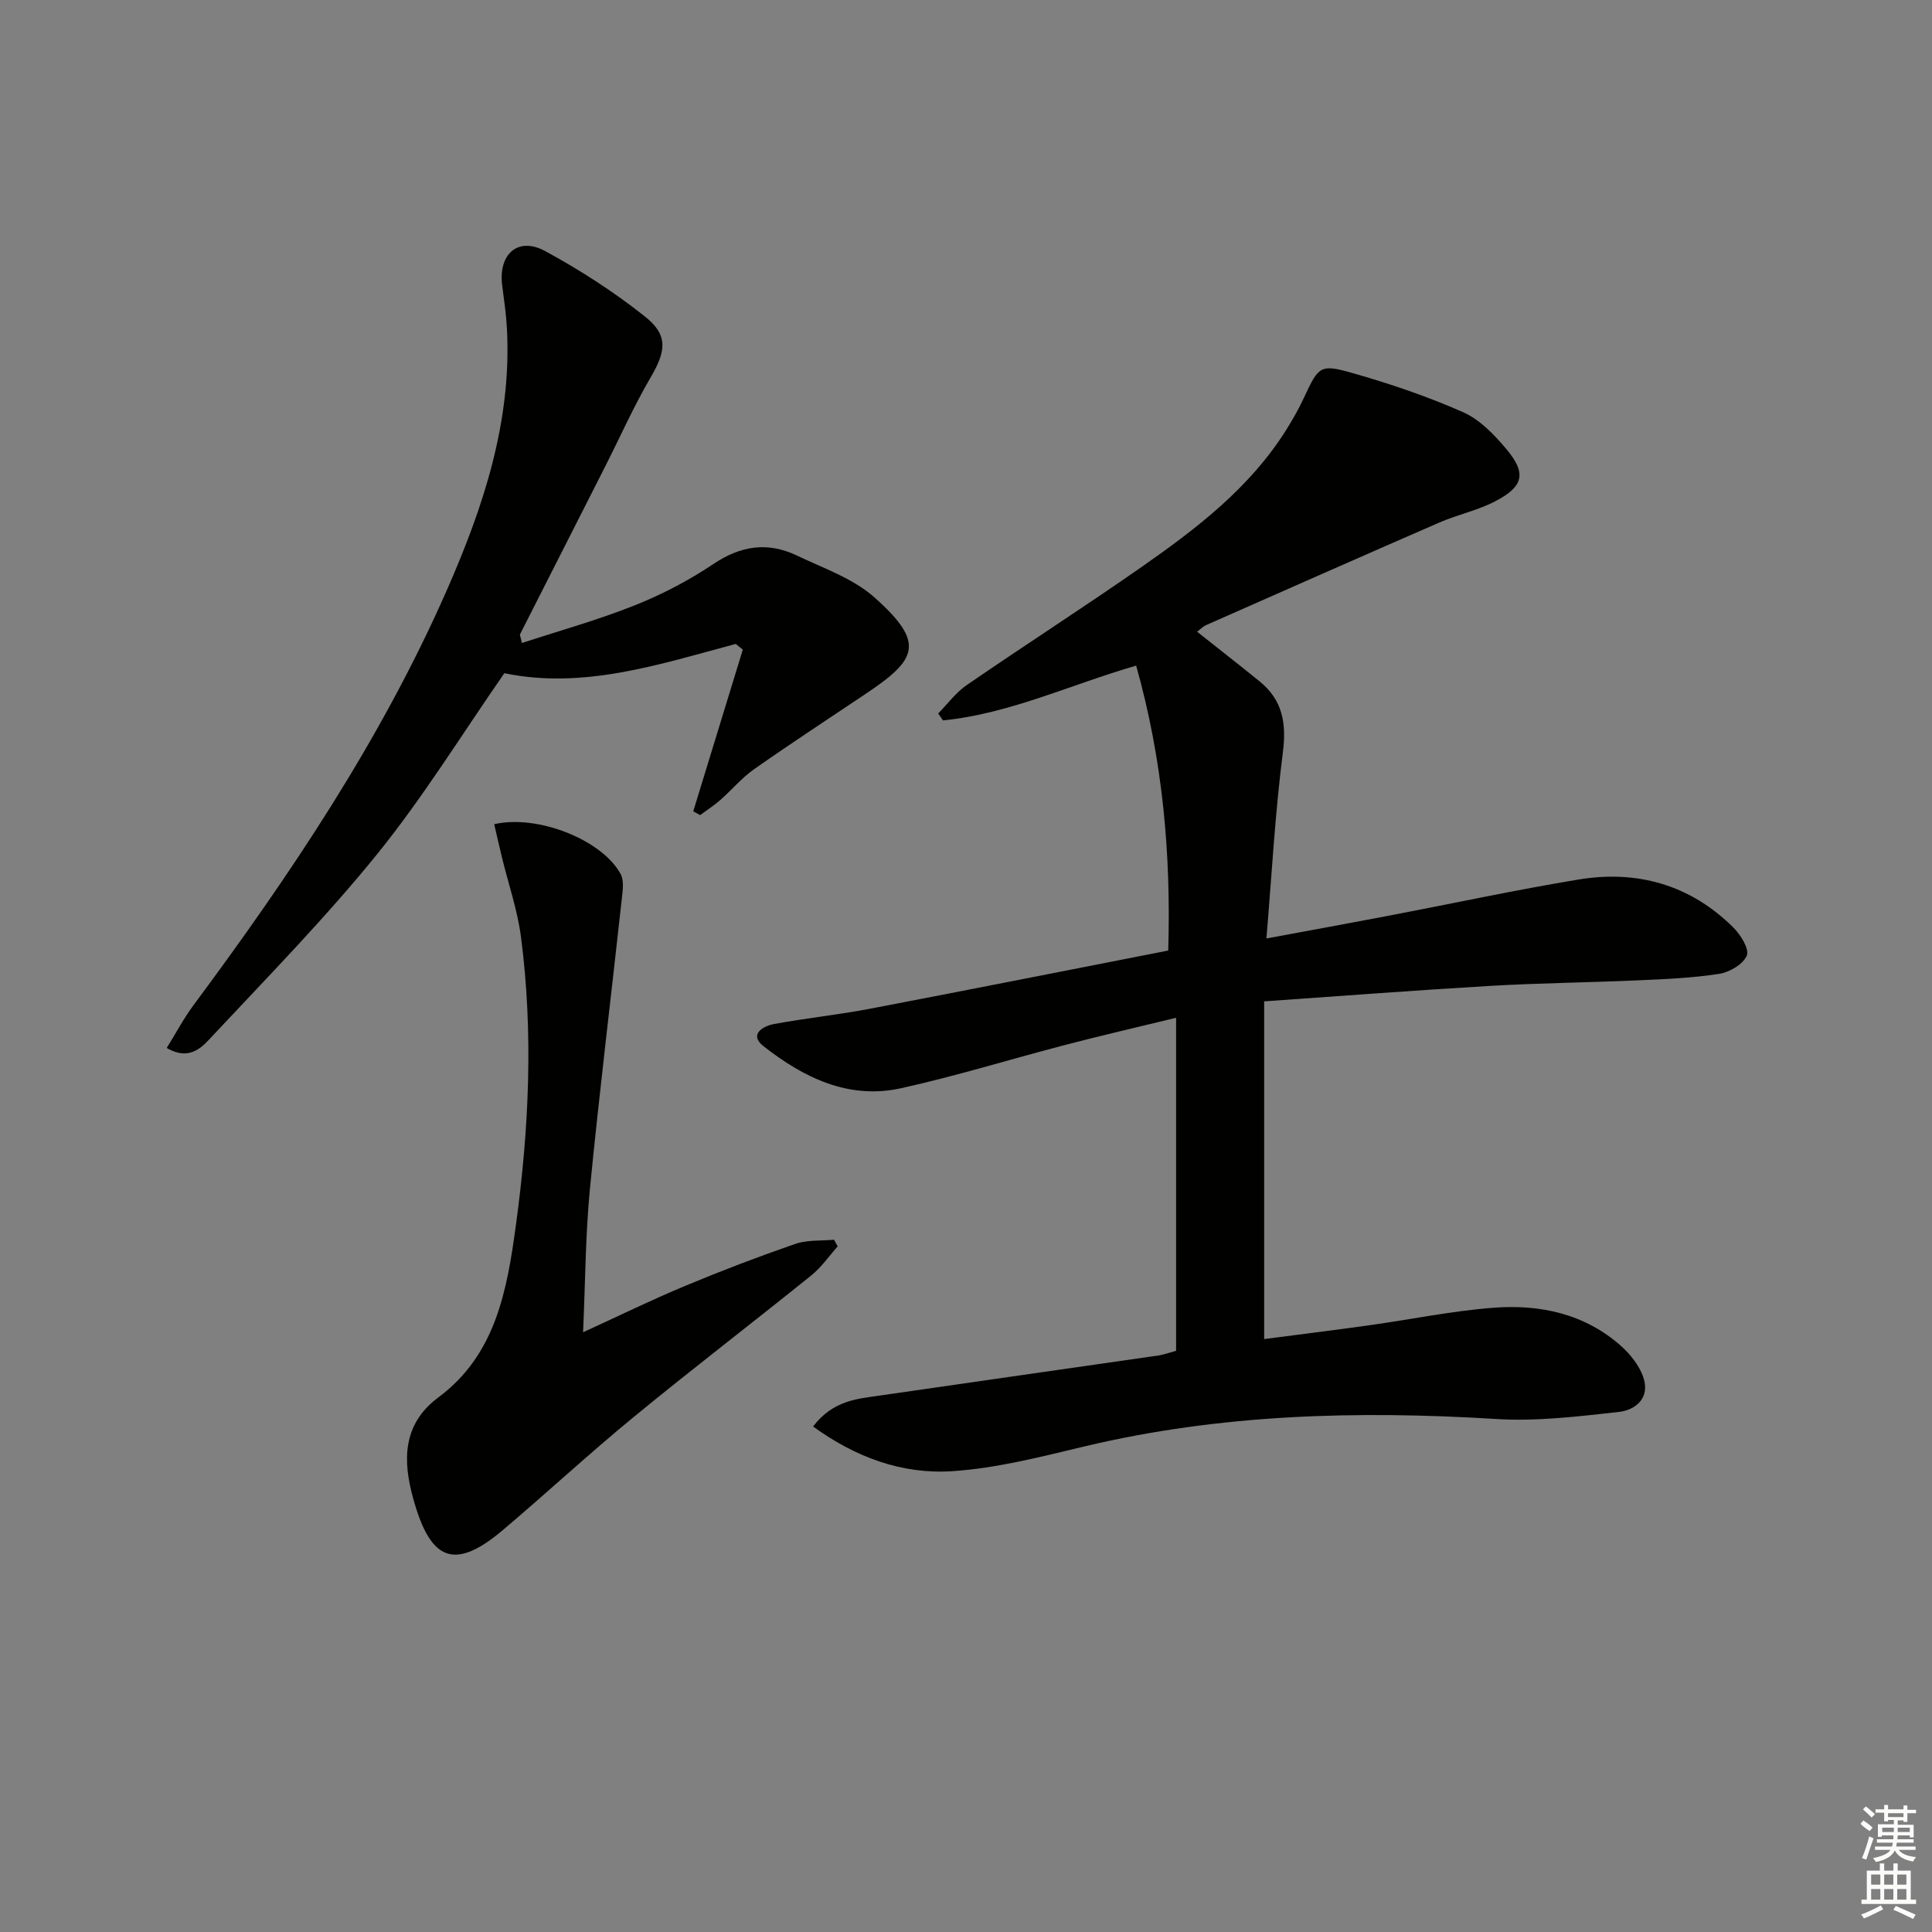
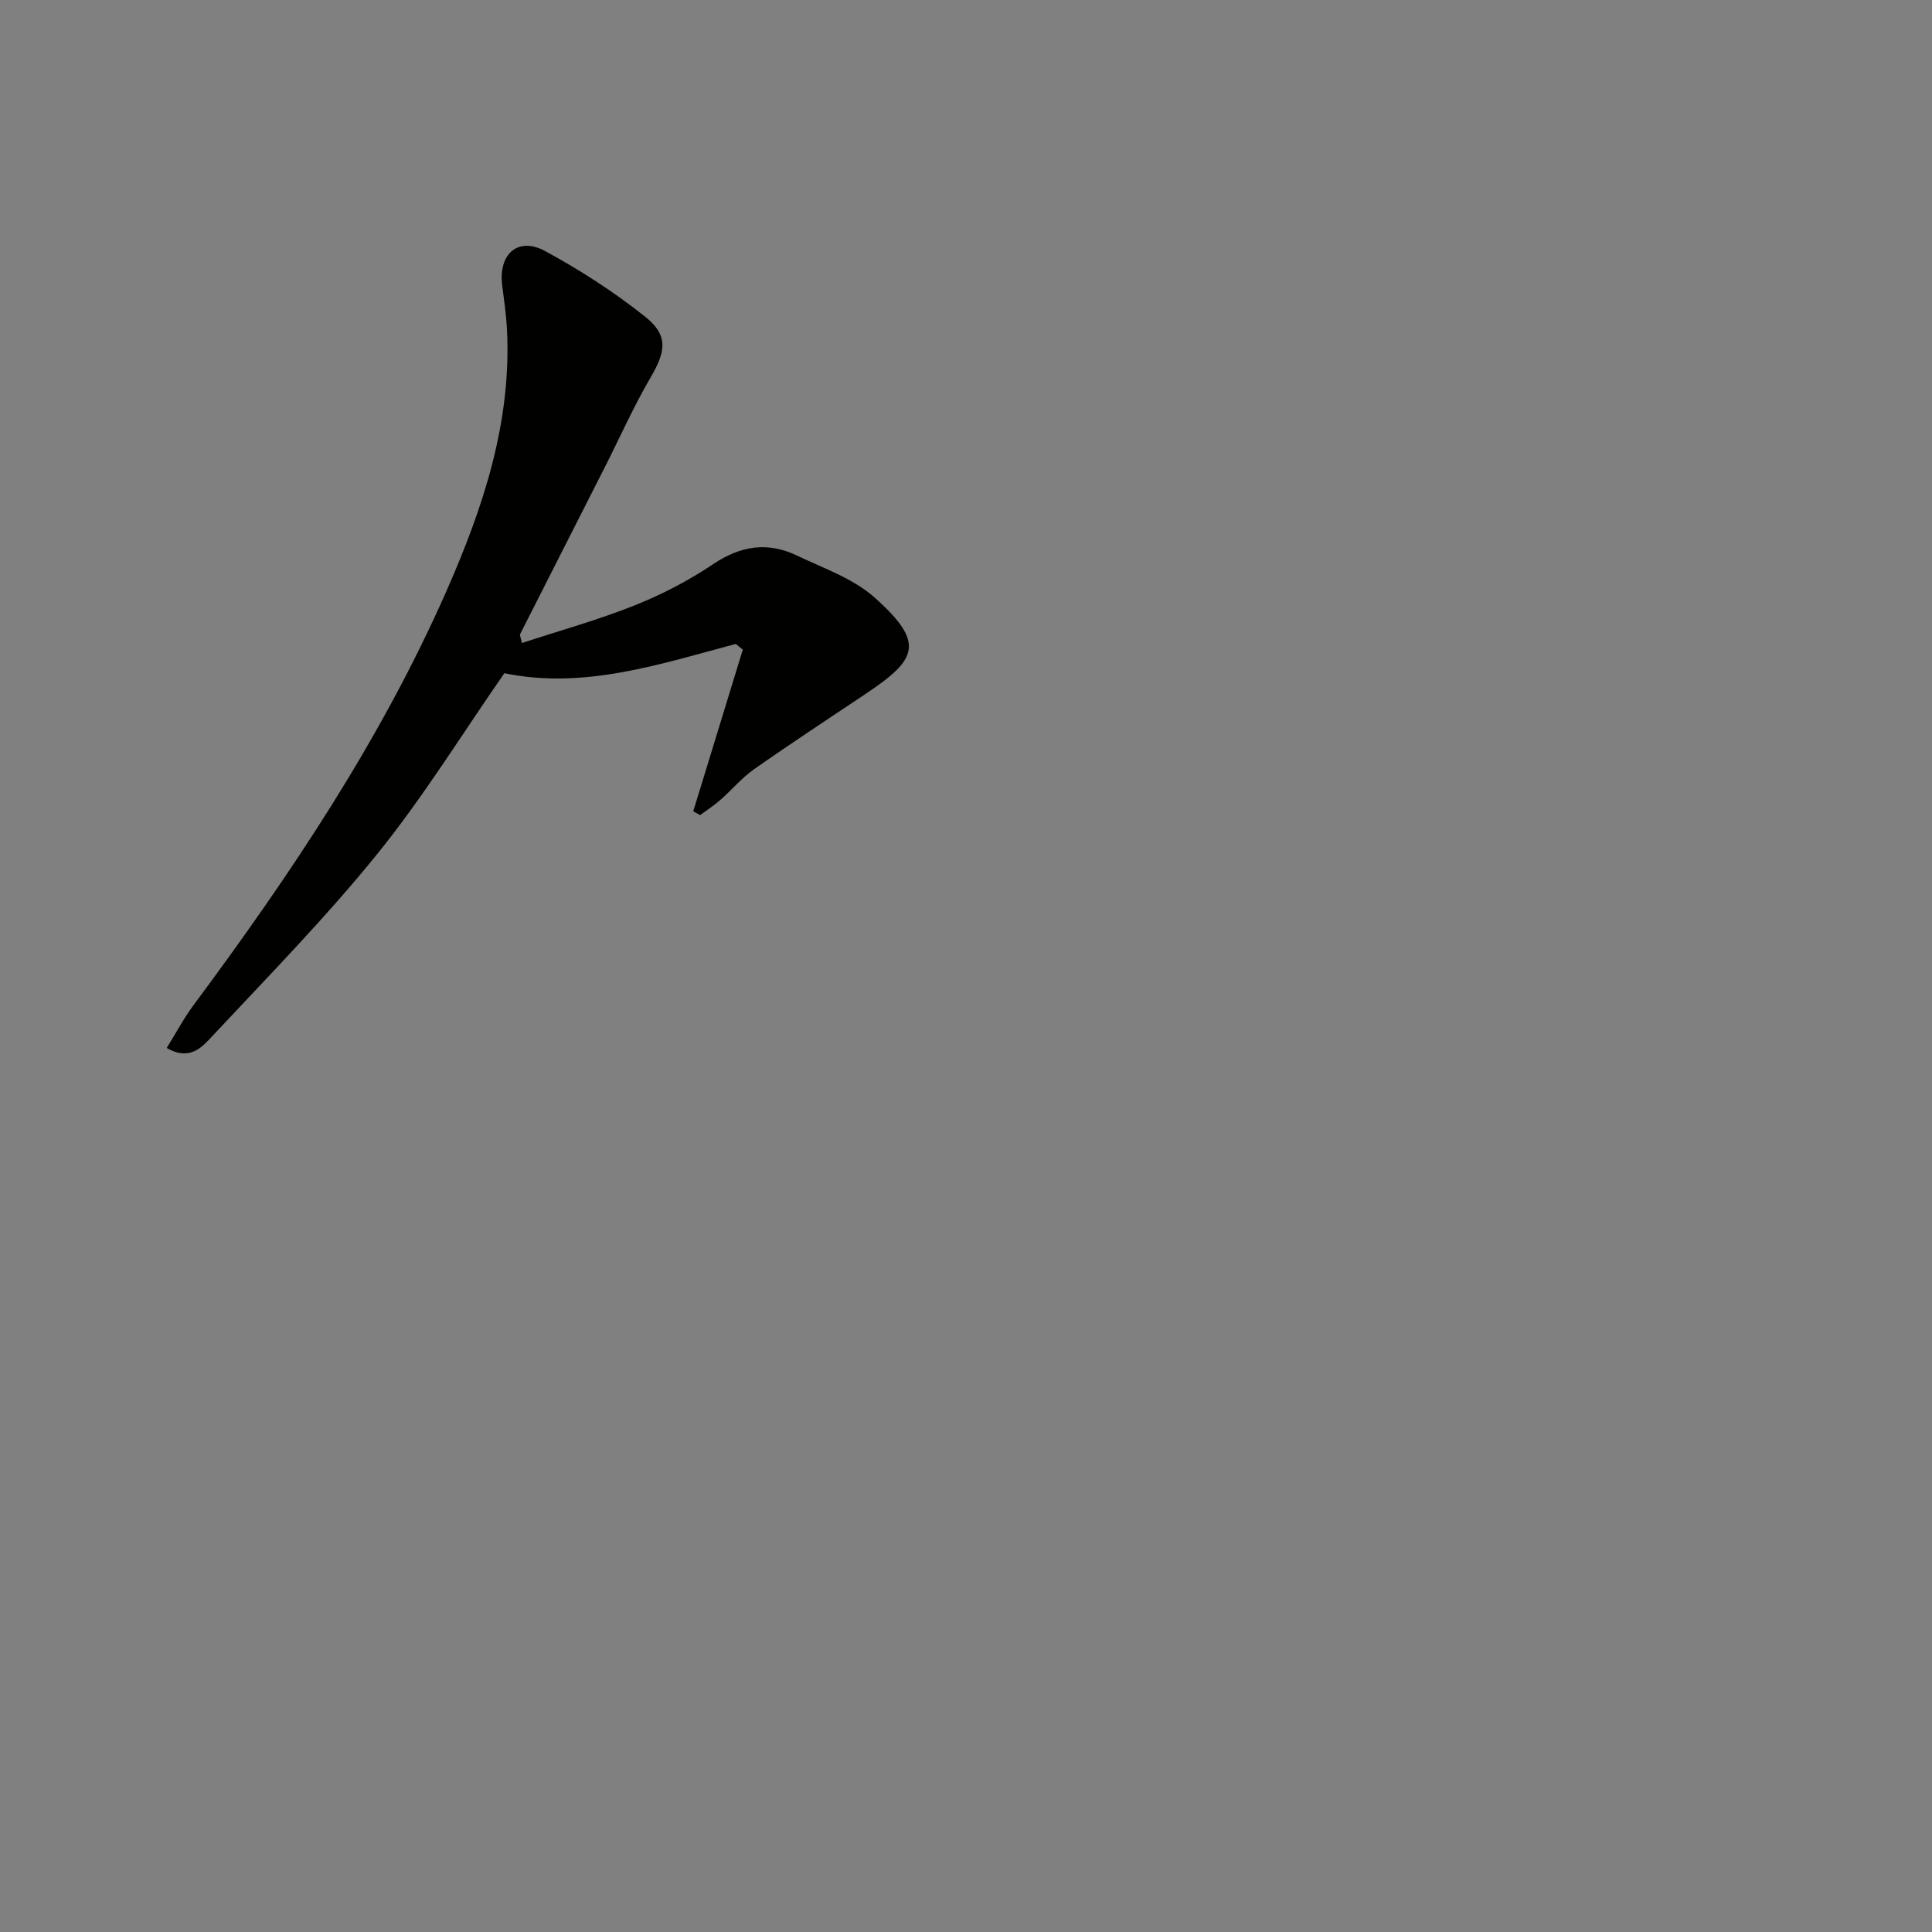
<svg xmlns="http://www.w3.org/2000/svg" enable-background="new 0 0 400 400" viewBox="0 0 400 400">
  <rect x="0" y="0" width="400" height="400" fill="#808080" stroke="none" />
  <g fill="#010100">
-     <path d="m168.34 295.34c4.17-5.44 9.13-5.72 13.85-6.41 19.21-2.79 38.43-5.52 57.64-8.29 1.14-.17 2.25-.59 3.67-.97 0-22.73 0-45.47 0-68.95-7.79 1.9-15.33 3.63-22.81 5.58-11.4 2.97-22.67 6.47-34.16 9.01-10.86 2.4-20.19-2.23-28.46-8.71-3.07-2.41-.14-4.16 2.21-4.59 6.53-1.21 13.15-1.89 19.67-3.13 20.53-3.92 41.03-7.99 61.92-12.08.59-19.83-1.11-39.37-6.64-58.99-13.51 3.9-26.16 9.96-39.99 11.34-.33-.48-.67-.95-1-1.43 1.95-1.98 3.65-4.32 5.89-5.87 12.06-8.29 24.39-16.2 36.39-24.58 11.34-7.93 22.32-16.35 29.83-28.35 1.32-2.11 2.55-4.29 3.6-6.54 3.07-6.55 3.32-7.07 10.04-5.15 7.78 2.21 15.5 4.83 22.89 8.09 3.47 1.53 6.48 4.65 8.99 7.65 4.21 5.02 3.6 7.74-2.29 10.81-3.64 1.9-7.8 2.76-11.59 4.41-16.15 7.02-32.24 14.15-48.35 21.26-.56.25-1.01.75-1.79 1.34 4.45 3.54 8.75 6.88 12.97 10.31 4.74 3.86 5.56 8.67 4.78 14.71-1.6 12.48-2.28 25.07-3.4 38.49 9.33-1.73 17.41-3.2 25.47-4.74 13.04-2.49 26.02-5.29 39.11-7.46 12.19-2.02 23.16 1.08 32.07 9.91 1.51 1.5 3.36 4.44 2.81 5.81-.72 1.79-3.56 3.47-5.7 3.8-5.56.87-11.24 1.1-16.88 1.35-10.14.45-20.29.55-30.41 1.14-15.57.91-31.12 2.11-46.94 3.21v69.92c7.42-.97 14.61-1.85 21.78-2.86 8.54-1.19 17.03-2.96 25.61-3.62 9.67-.75 18.95 1.2 26.5 7.91 1.92 1.71 3.72 3.99 4.57 6.36 1.54 4.32-1.45 6.91-5.11 7.31-8.39.92-16.91 1.97-25.28 1.45-28.71-1.77-57.16-1.03-85.29 5.68-9.03 2.15-18.16 4.52-27.36 5.12-10.33.68-19.96-2.83-28.81-9.25z" />
    <path d="m108.05 133.13c7.8-2.56 15.75-4.76 23.36-7.8 5.68-2.26 11.22-5.16 16.29-8.56 5.67-3.81 11.26-4.63 17.27-1.76 5.51 2.63 11.65 4.74 16.08 8.68 10.65 9.49 8.81 12.85-1.83 19.97-7.72 5.17-15.49 10.26-23.1 15.6-2.56 1.8-4.63 4.3-7.01 6.39-1.3 1.14-2.77 2.08-4.16 3.11-.47-.26-.95-.53-1.42-.79 3.42-11.16 6.84-22.31 10.26-33.47-.49-.39-.97-.79-1.46-1.18-15.81 4.22-31.51 9.46-47.91 6.06-8.73 12.56-16.7 25.51-26.17 37.25-10.63 13.16-22.53 25.31-34.11 37.69-2.13 2.28-4.7 5.51-9.62 2.65 1.9-3.06 3.49-6.09 5.51-8.81 20.07-27.03 38.79-54.89 52.42-85.83 7.61-17.29 13.54-35.06 12.5-54.37-.16-2.97-.6-5.93-.98-8.89-.82-6.47 3.28-10.13 8.87-7.1 7.24 3.92 14.26 8.45 20.7 13.57 4.9 3.89 4.33 7.2 1.13 12.66-3.51 6-6.33 12.39-9.48 18.59-5.85 11.54-11.71 23.07-17.56 34.61.16.59.29 1.16.42 1.73z" />
-     <path d="m102.32 170.64c9.1-2.08 22.41 3.32 26.18 10.33.75 1.4.41 3.53.22 5.28-2.18 19.95-4.63 39.88-6.58 59.86-.93 9.57-.95 19.22-1.42 29.72 7.58-3.47 14.27-6.74 21.13-9.6 7.5-3.13 15.11-6.03 22.79-8.69 2.48-.86 5.35-.61 8.03-.87.25.46.51.93.76 1.39-1.8 2.01-3.37 4.31-5.45 5.99-12.18 9.82-24.61 19.33-36.7 29.26-9.26 7.6-18.05 15.76-27.2 23.5-10.37 8.77-15.13 5.91-18.59-6.77-2.02-7.4-2.31-15.1 5.26-20.72 11.91-8.84 14.23-22.19 16.07-35.72 2.7-19.85 3.64-39.74 1.04-59.64-.73-5.55-2.6-10.95-3.93-16.42-.53-2.19-1.03-4.4-1.61-6.9z" />
  </g>
-   <path d="m385.2 377.6.6-.7c.6.4 1.3.9 1.9 1.5l-.6.7c-.8-.5-1.4-1-1.9-1.5zm.3 7.1c.6-1.4 1.1-2.9 1.5-4.5.3.1.6.3.9.4-.5 1.4-1 2.9-1.5 4.4zm.2-10.1.6-.6c.7.5 1.3 1.1 1.9 1.6l-.7.7c-.6-.6-1.2-1.2-1.8-1.7zm8.4-.8h.8v.9h1.8v.7h-1.8v1.8h-.8v-.3h-1.2v.9h3.3v2.6h-.8v-.4h-2.5c0 .3 0 .6-.1.8h3.4v.7h-3.5c0 .3-.1.6-.1.8h4v.7h-3.5c.7.9 1.9 1.3 3.6 1.5-.2.2-.4.5-.6.9-1.9-.3-3.2-1.1-3.8-2.3-.5 1.1-1.8 2-3.9 2.4-.2-.3-.4-.5-.6-.8 1.9-.4 3.1-.9 3.6-1.7h-3.2v-.7h3.5c.1-.2.1-.5.2-.8h-3.3v-.7h3.4c0-.2 0-.5 0-.8h-2.4v.3h-.8v-2.6h3.3v-.9h-1.2v.3h-.8v-1.8h-1.8v-.7h1.8v-.9h.8v.9h3.2zm-4.4 5.5h2.4c0-.3 0-.6 0-.9h-2.4zm1.2-3.1h3.2v-.8h-3.2zm4.4 2.2h-2.4v.9h2.5v-.9z" fill="#fbfcfa" />
-   <path d="m389.2 385.8h.9v1.5h1.9v-1.5h.9v1.5h2.7v6h1.1v.9h-11.3v-.9h1.1v-6h2.7zm.2 8.7.5.8c-1.2.6-2.5 1.3-4 1.9-.2-.3-.3-.6-.6-.8 1.6-.6 3-1.3 4.1-1.9zm-2-4.3h1.9v-2.1h-1.9zm0 3.1h1.9v-2.2h-1.9zm2.7-3.1h1.9v-2.1h-1.9zm0 3.1h1.9v-2.2h-1.9zm2.4 1.3c1.4.6 2.7 1.2 4.1 1.8l-.5.9c-1.5-.7-2.8-1.4-4.1-1.9zm2.2-6.5h-1.9v2.1h1.9zm-1.9 5.2h1.9v-2.2h-1.9z" fill="#fbfcfa" />
</svg>